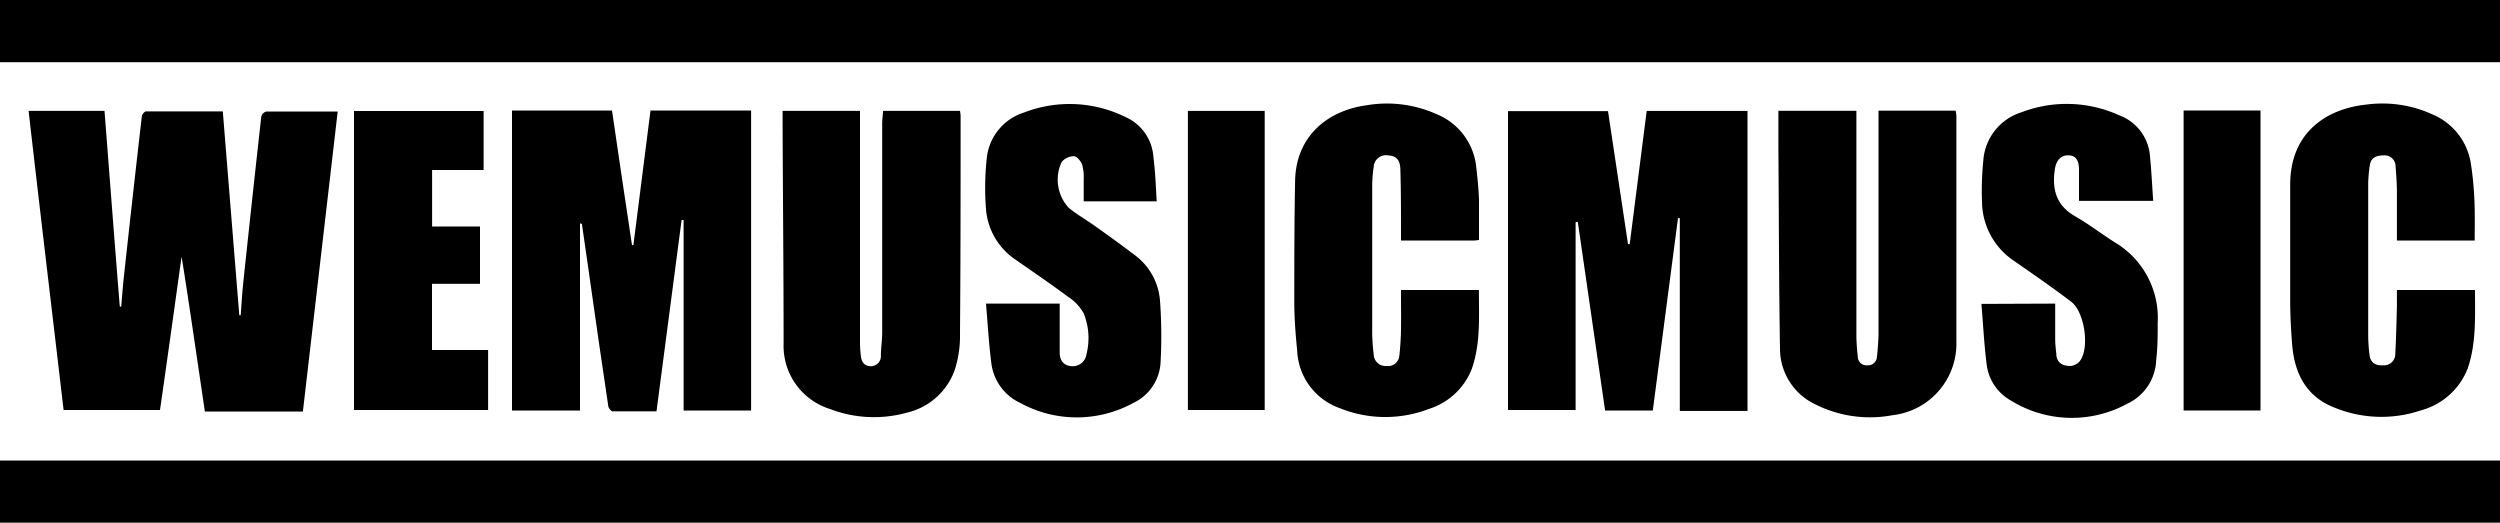
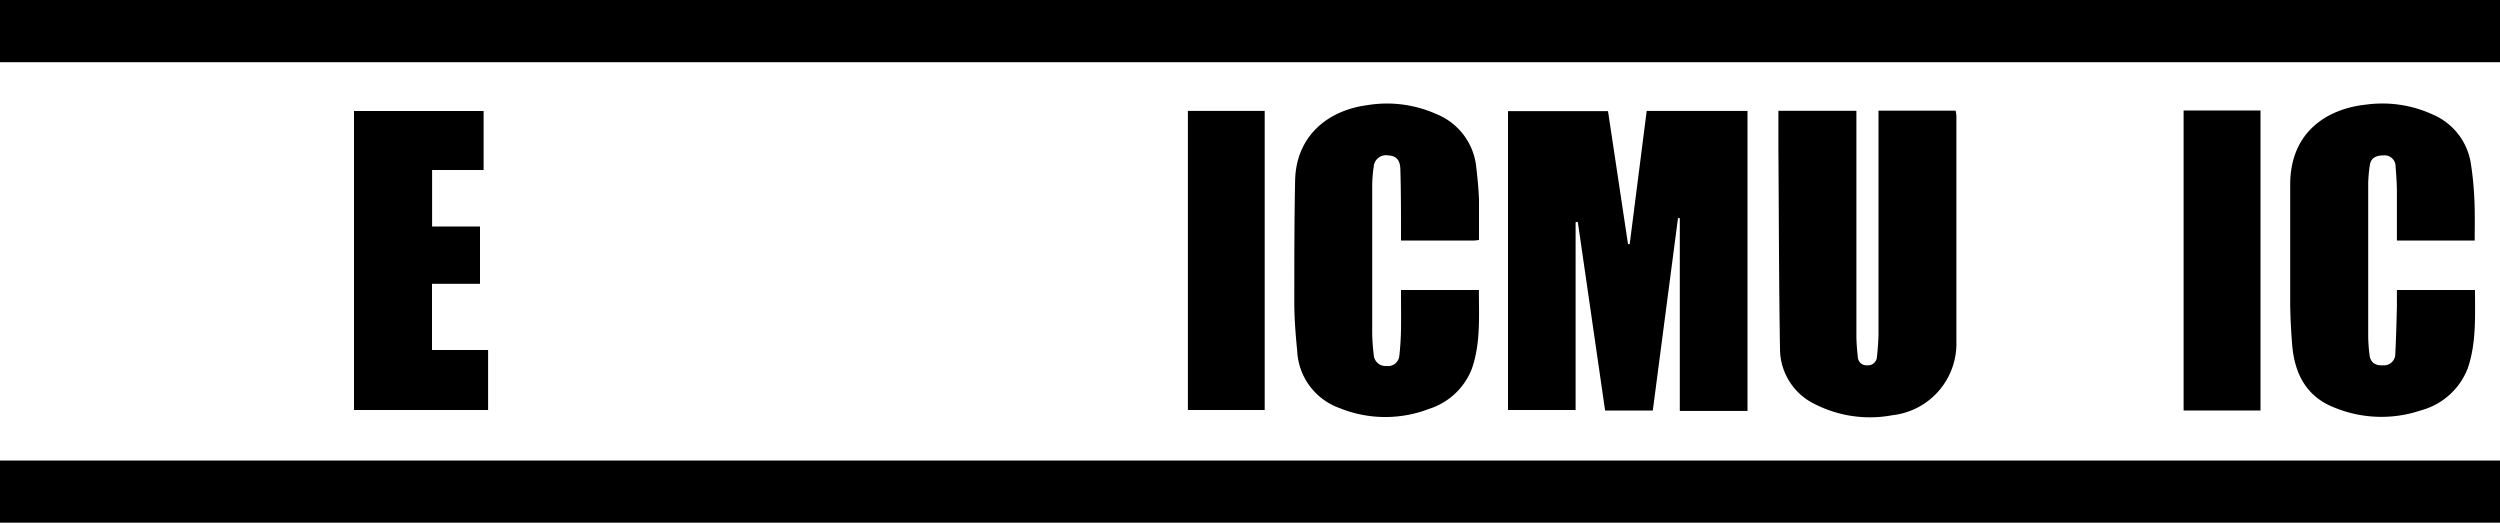
<svg xmlns="http://www.w3.org/2000/svg" viewBox="0 0 250 52.27">
  <title>wemusicmusic</title>
  <g id="Calque_2" data-name="Calque 2">
    <g id="Calque_1-2" data-name="Calque 1">
      <path d="M0,6.22V0H250V6.22Z" />
      <path d="M250,46.05v6.22H0V46.05Z" />
-       <path d="M6.36,41C5.19,31,4,21.09,2.86,11.09h7.59c.51,6.54,1,13.05,1.53,19.57h.14c.09-1,.16-2,.27-3q.87-8,1.79-16c0-.19.27-.51.41-.52,2.54,0,5.08,0,7.69,0l1.65,20.39h.14c.08-1.07.14-2.14.25-3.2q.88-8.34,1.81-16.68a.73.73,0,0,1,.51-.5c2.33,0,4.66,0,7.13,0-1.16,10-2.32,20-3.48,30h-9.8C19.72,36,19,30.91,18.16,25.66,17.43,30.88,16.73,35.94,16,41Z" />
      <path d="M157.56,22.22V41H150.8V11.11h10q1,6.62,2,13.3h.17c.57-4.43,1.13-8.86,1.7-13.32h10.08v30h-6.77V21.81h-.18c-.84,6.4-1.68,12.8-2.52,19.24h-4.77q-1.36-9.45-2.73-18.86Z" />
-       <path d="M58,22.34V41.05h-6.8v-30h10c.66,4.51,1.32,9,2,13.46h.14l1.71-13.46H75.11v30H68.36V22h-.2c-.83,6.34-1.66,12.69-2.51,19.13-1.5,0-3,0-4.4,0-.15,0-.4-.32-.42-.51q-1-6.69-1.94-13.37c-.23-1.62-.47-3.24-.7-4.86Z" />
      <path d="M187.85,11.07h7.71a3.23,3.23,0,0,1,.08.53c0,7.53,0,15.06,0,22.59a7.2,7.2,0,0,1-6.39,7.33,12.15,12.15,0,0,1-7.73-1.09A6.15,6.15,0,0,1,178,34.88c-.11-6.66-.11-13.31-.16-20v-3.8h7.8v1c0,7.16,0,14.32,0,21.48,0,.72.07,1.43.14,2.14a.86.86,0,0,0,.91.83.9.9,0,0,0,1-.78c.08-.82.16-1.64.16-2.46,0-7.08,0-14.16,0-21.24Z" />
-       <path d="M88.31,11.09H96a4.49,4.49,0,0,1,.06.48c0,7.26,0,14.53-.06,21.8a11.12,11.12,0,0,1-.49,3.51,6.66,6.66,0,0,1-4.8,4.38A12.26,12.26,0,0,1,83,40.9a6.61,6.61,0,0,1-4.64-6.55c0-7.24-.07-14.48-.1-21.72V11.09H86V12l0,22.27a12.24,12.24,0,0,0,.09,1.35c.07.59.35,1,1,1a1,1,0,0,0,1-1.06c0-.77.13-1.54.13-2.3q0-10.54,0-21.09Z" />
      <path d="M140.1,29h7.79c0,2.68.18,5.35-.71,7.89a6.79,6.79,0,0,1-4.28,4,12.16,12.16,0,0,1-8.94-.08,6.38,6.38,0,0,1-4.24-5.74c-.16-1.6-.29-3.22-.29-4.84,0-4,0-8.06.08-12.09.05-4.42,3.14-7.08,7.19-7.62a12.09,12.09,0,0,1,6.92.88,6.41,6.41,0,0,1,4,5.26c.13,1.11.24,2.22.28,3.33,0,1.32,0,2.64,0,4a3,3,0,0,1-.44.06H140.1V23.2c0-2,0-4.09-.06-6.13,0-1.08-.4-1.49-1.23-1.53a1.23,1.23,0,0,0-1.44,1.15,13.28,13.28,0,0,0-.15,1.9q0,7.4,0,14.8a20.59,20.59,0,0,0,.15,2.06,1.19,1.19,0,0,0,1.28,1.15,1.13,1.13,0,0,0,1.28-1c.1-.86.15-1.74.17-2.61C140.12,31.66,140.1,30.37,140.1,29Z" />
      <path d="M247.47,24.05h-7.78c0-1.65,0-3.26,0-4.87,0-.85-.07-1.69-.13-2.54a1.1,1.1,0,0,0-1.21-1.1c-.7,0-1.27.22-1.37,1a13.83,13.83,0,0,0-.16,1.81q0,7.68,0,15.36a16.1,16.1,0,0,0,.14,1.82c.1.78.65,1.05,1.36,1a1.13,1.13,0,0,0,1.21-1.12c.08-1.59.12-3.18.16-4.77,0-.52,0-1.05,0-1.64h7.81c0,2.67.14,5.34-.74,7.87a6.94,6.94,0,0,1-4.65,4.16,12.36,12.36,0,0,1-8.64-.26c-2.82-1.09-4-3.37-4.25-6.25-.11-1.4-.19-2.81-.2-4.21,0-3.95,0-7.9,0-11.85,0-5.36,3.82-7.61,7.6-8a12.05,12.05,0,0,1,6.67,1,6.37,6.37,0,0,1,3.81,5,30.19,30.19,0,0,1,.32,3.16C247.51,21.07,247.47,22.52,247.47,24.05Z" />
-       <path d="M115.67,20.13h-7.3c0-.75,0-1.45,0-2.16a4.87,4.87,0,0,0-.15-1.49c-.13-.36-.53-.85-.82-.86a1.62,1.62,0,0,0-1.24.59,4.16,4.16,0,0,0,.7,4.56c.9.73,1.92,1.3,2.87,2,1.26.89,2.5,1.79,3.72,2.72A6.24,6.24,0,0,1,116,30.08a47.76,47.76,0,0,1,.06,6.1,4.75,4.75,0,0,1-2.74,4.12,11.77,11.77,0,0,1-11.28,0,5.06,5.06,0,0,1-2.9-3.94c-.26-2-.37-4-.54-6h7.37c0,.23,0,.48,0,.73,0,1.38,0,2.76,0,4.14,0,.92.48,1.35,1.22,1.39a1.39,1.39,0,0,0,1.46-1.2,6.62,6.62,0,0,0-.27-4.06,4.62,4.62,0,0,0-1.53-1.65c-1.72-1.28-3.5-2.49-5.26-3.72a6.72,6.72,0,0,1-3-5.2,27.78,27.78,0,0,1,.08-4.91,5.36,5.36,0,0,1,3.74-4.63,12.62,12.62,0,0,1,10.11.44,4.71,4.71,0,0,1,2.82,4C115.53,17.16,115.58,18.61,115.67,20.13Z" />
-       <path d="M205.52,30.36c0,1.2,0,2.36,0,3.53,0,.52.06,1,.12,1.58a1.09,1.09,0,0,0,1,1.09,1.32,1.32,0,0,0,1.48-.66c.81-1.42.29-4.74-1-5.73-1.88-1.42-3.82-2.77-5.76-4.11a7.2,7.2,0,0,1-3.16-5.87,29.86,29.86,0,0,1,.13-4.12,5.45,5.45,0,0,1,3.81-4.84,12.66,12.66,0,0,1,9.76.29,4.73,4.73,0,0,1,3.09,4c.15,1.5.22,3,.33,4.57H207.9c0-1.06,0-2.09,0-3.12s-.39-1.44-1.1-1.44-1.19.5-1.32,1.43c-.29,2,.16,3.58,2,4.65,1.41.8,2.69,1.8,4.06,2.66a8.78,8.78,0,0,1,4.23,8c0,1.24,0,2.49-.15,3.73a5,5,0,0,1-2.89,4.37A11.58,11.58,0,0,1,201,40a4.77,4.77,0,0,1-2.33-3.54c-.26-2-.35-4-.53-6.07Z" />
      <path d="M48.36,11.1V17H43.21v5.65H48v5.73H43.2V35h5.61v6H35.4V11.1Z" />
      <path d="M118.79,11.09h7.68V41h-7.68Z" />
      <path d="M226.05,41.05h-7.69v-30h7.69Z" />
    </g>
  </g>
</svg>